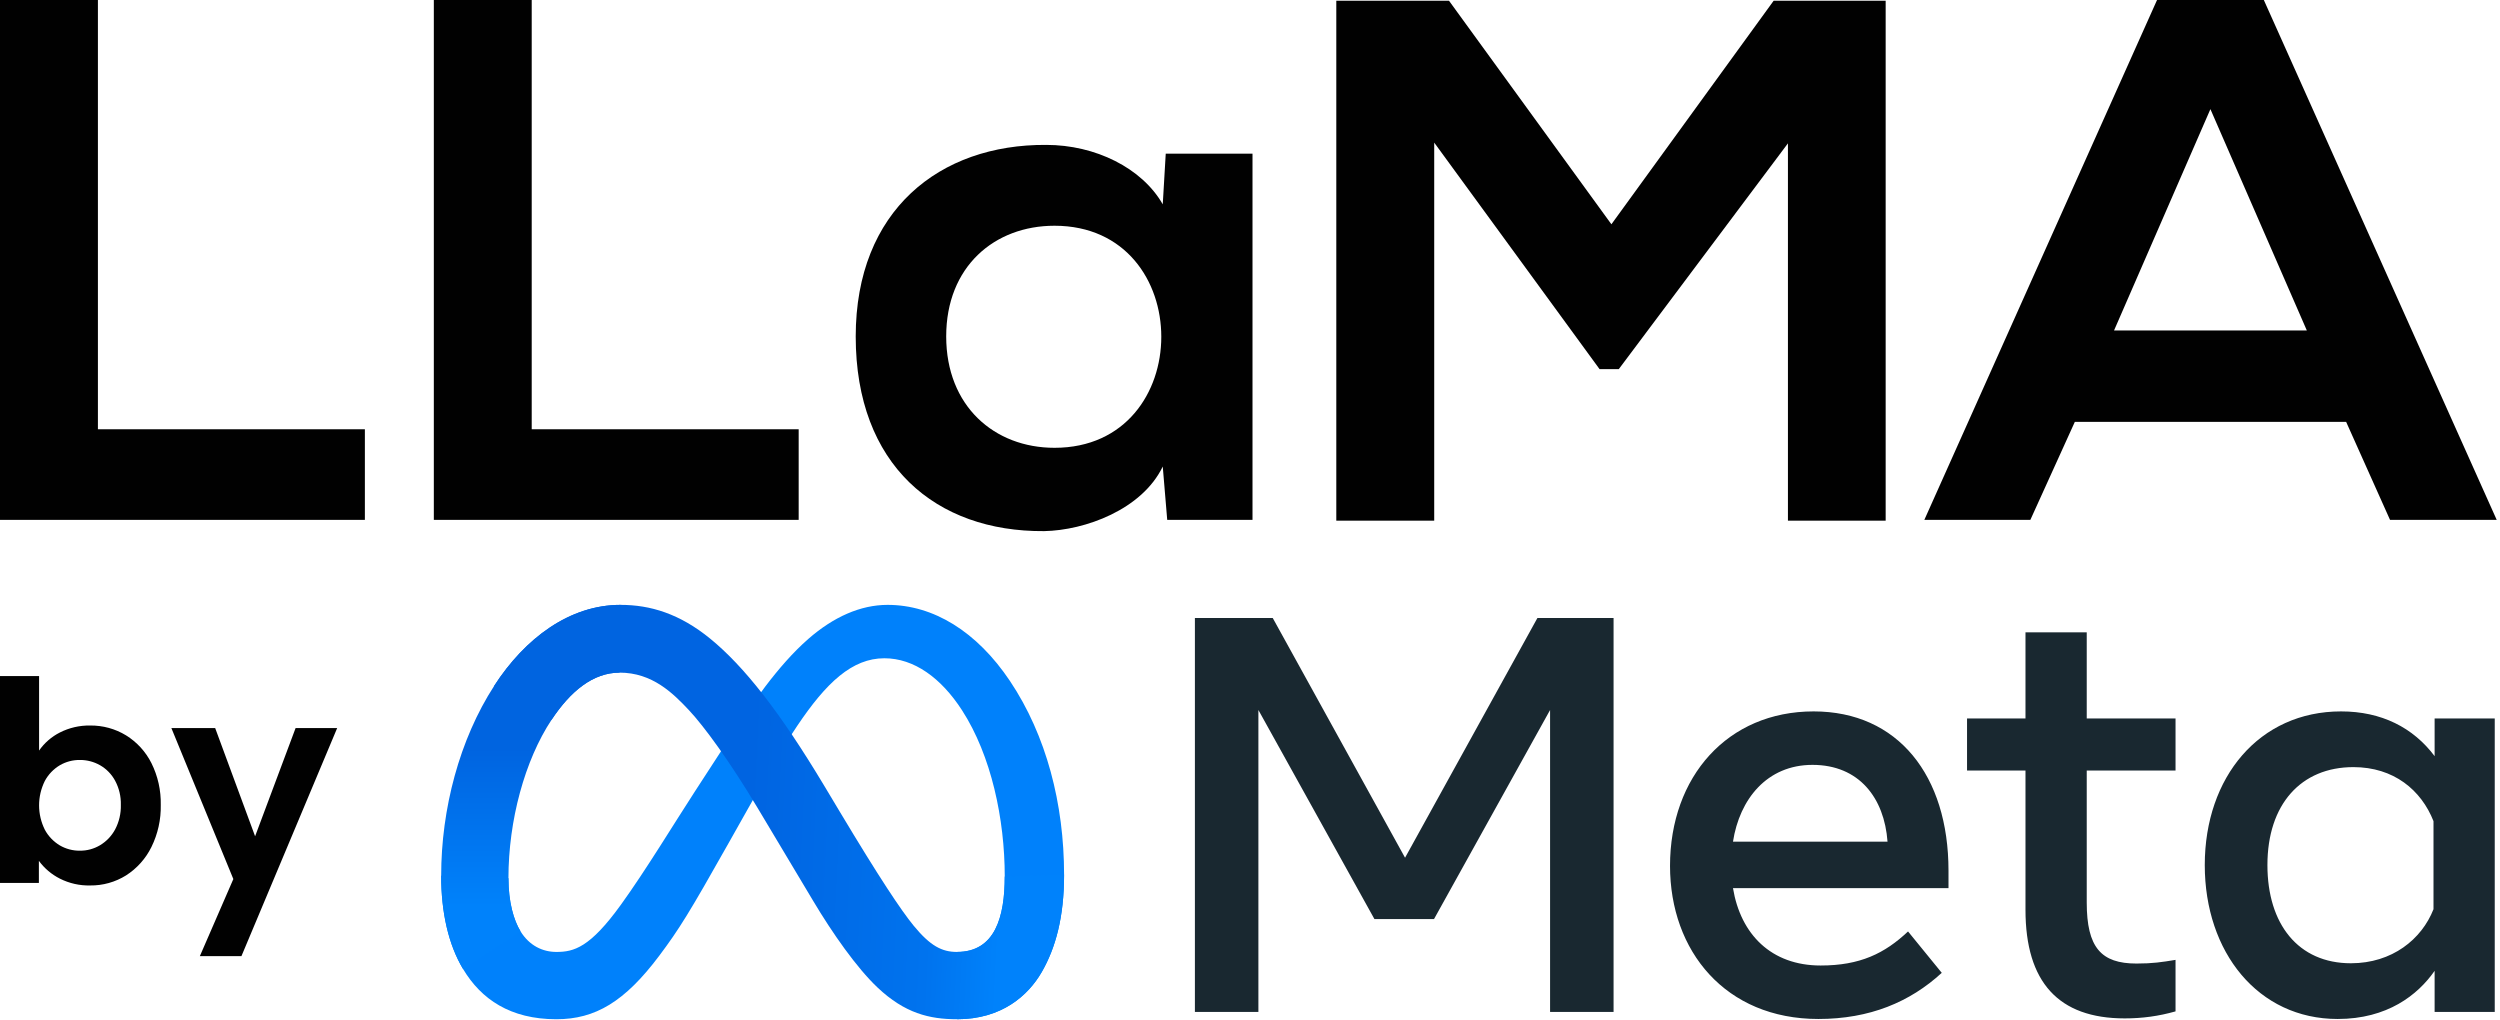
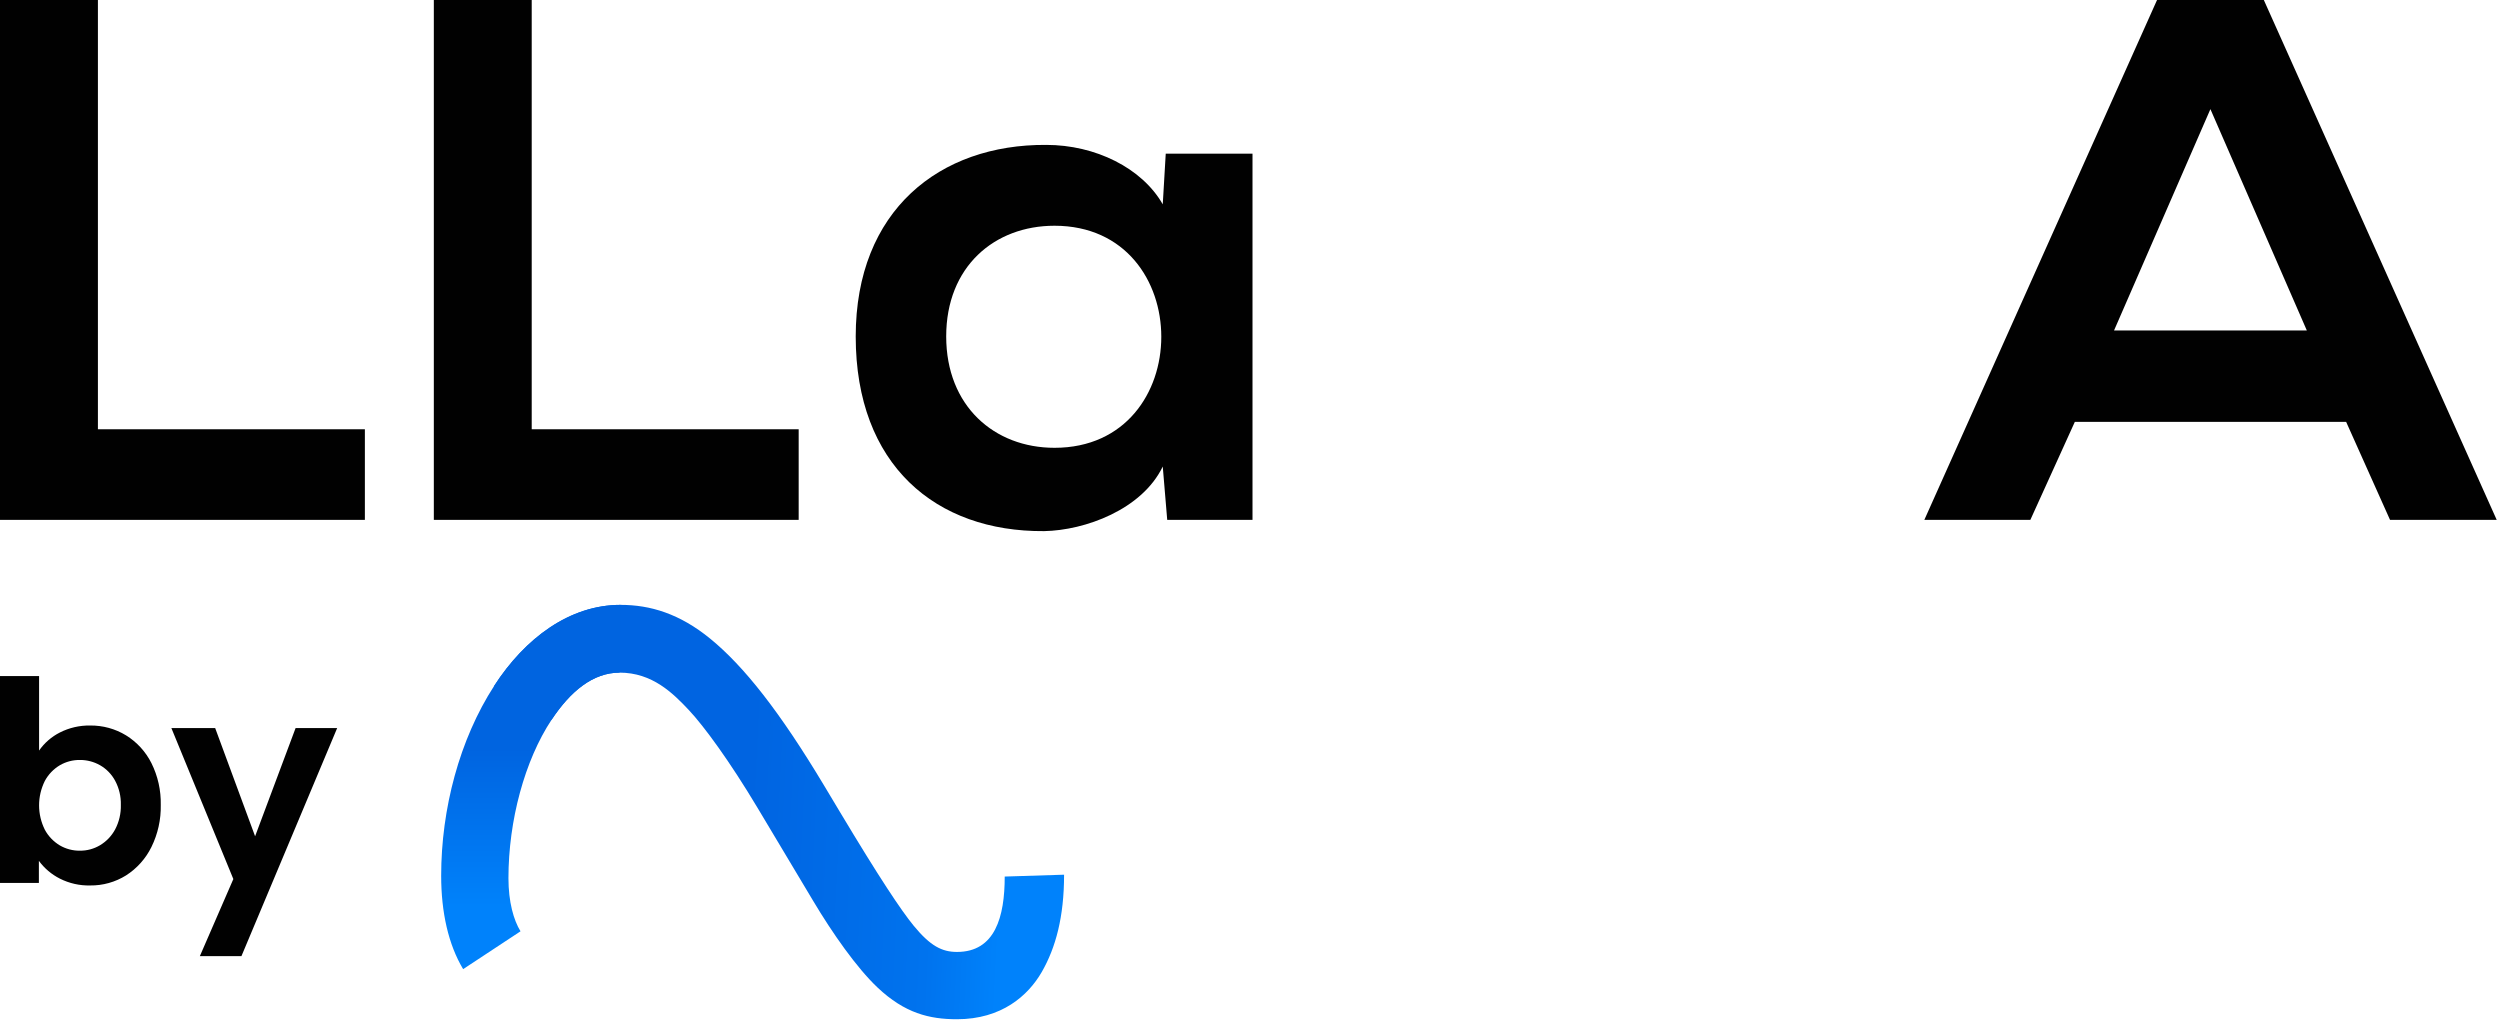
<svg xmlns="http://www.w3.org/2000/svg" width="98" height="40" viewBox="0 0 98 40" fill="none">
  <g clip-path="url(#clip0_52087_3200)">
    <g clip-path="url(#clip1_52087_3200)">
-       <path d="M19.931 34.423C19.931 35.356 20.136 36.073 20.404 36.507C20.754 37.075 21.277 37.316 21.811 37.316C22.498 37.316 23.128 37.145 24.34 35.465C25.312 34.119 26.456 32.23 27.227 31.045L28.531 29.038C29.437 27.644 30.486 26.095 31.688 25.044C32.67 24.187 33.728 23.711 34.794 23.711C36.583 23.711 38.288 24.749 39.592 26.697C41.019 28.829 41.712 31.516 41.712 34.288C41.712 35.936 41.388 37.147 40.836 38.104C40.303 39.029 39.263 39.954 37.515 39.954V37.316C39.012 37.316 39.386 35.938 39.386 34.361C39.386 32.115 38.862 29.621 37.71 27.84C36.892 26.576 35.833 25.804 34.667 25.804C33.406 25.804 32.391 26.756 31.251 28.454C30.644 29.357 30.022 30.456 29.323 31.697L28.554 33.062C27.008 35.806 26.617 36.431 25.844 37.463C24.49 39.269 23.333 39.954 21.811 39.954C20.005 39.954 18.862 39.17 18.155 37.99C17.578 37.028 17.294 35.766 17.294 34.328L19.931 34.423Z" fill="#0081FB" />
      <path d="M19.373 26.883C20.582 25.016 22.327 23.711 24.329 23.711C25.488 23.711 26.64 24.055 27.843 25.038C29.16 26.114 30.562 27.886 32.312 30.805L32.94 31.853C34.455 34.38 35.317 35.68 35.821 36.294C36.47 37.081 36.924 37.316 37.514 37.316C39.011 37.316 39.385 35.938 39.385 34.361L41.712 34.288C41.712 35.936 41.387 37.147 40.836 38.104C40.302 39.029 39.263 39.954 37.514 39.954C36.428 39.954 35.465 39.717 34.4 38.711C33.581 37.939 32.624 36.567 31.888 35.334L29.698 31.671C28.599 29.832 27.591 28.461 27.008 27.84C26.38 27.173 25.574 26.367 24.286 26.367C23.244 26.367 22.36 27.099 21.619 28.219L19.373 26.883Z" fill="url(#paint0_linear_52087_3200)" />
      <path d="M24.287 26.367C23.245 26.367 22.36 27.099 21.619 28.219C20.573 29.802 19.931 32.159 19.931 34.423C19.931 35.356 20.136 36.073 20.404 36.507L18.155 37.99C17.578 37.028 17.294 35.766 17.294 34.328C17.294 31.713 18.011 28.988 19.373 26.883C20.583 25.016 22.328 23.711 24.329 23.711L24.287 26.367Z" fill="url(#paint1_linear_52087_3200)" />
-       <path d="M46.84 24.225H49.891L55.078 33.623L60.267 24.225H63.252V39.668H60.763V27.832L56.213 36.028H53.878L49.329 27.832V39.668H46.84V24.225ZM71.05 29.983C69.265 29.983 68.19 31.328 67.933 32.994H73.991C73.866 31.278 72.877 29.983 71.05 29.983ZM65.465 33.943C65.465 30.438 67.727 27.887 71.093 27.887C74.404 27.887 76.381 30.405 76.381 34.13V34.815H67.933C68.233 36.627 69.433 37.848 71.369 37.848C72.914 37.848 73.879 37.376 74.795 36.513L76.117 38.135C74.871 39.282 73.287 39.944 71.281 39.944C67.637 39.944 65.465 37.283 65.465 33.943ZM79.399 30.204H77.108V28.163H79.399V24.788H81.8V28.163H85.281V30.204H81.8V35.377C81.8 37.143 82.364 37.771 83.75 37.771C84.383 37.771 84.745 37.716 85.281 37.627V39.646C84.614 39.835 83.977 39.921 83.287 39.921C80.695 39.921 79.399 38.503 79.399 35.663V30.204ZM95.393 32.189C94.911 30.969 93.835 30.071 92.254 30.071C90.199 30.071 88.883 31.531 88.883 33.91C88.883 36.229 90.094 37.76 92.155 37.76C93.775 37.76 94.932 36.816 95.393 35.641V32.189ZM97.794 39.668H95.437V38.057C94.778 39.005 93.579 39.944 91.637 39.944C88.514 39.944 86.427 37.325 86.427 33.91C86.427 30.462 88.564 27.887 91.769 27.887C93.354 27.887 94.597 28.521 95.437 29.641V28.163H97.794V39.668Z" fill="#192830" />
    </g>
    <path d="M2.347 28.714C2.715 28.527 3.123 28.433 3.535 28.44C4.03 28.435 4.518 28.568 4.941 28.826C5.367 29.09 5.711 29.466 5.936 29.914C6.189 30.423 6.314 30.985 6.302 31.553C6.314 32.125 6.188 32.691 5.936 33.203C5.712 33.658 5.368 34.043 4.941 34.316C4.519 34.579 4.032 34.716 3.535 34.71C3.123 34.72 2.715 34.628 2.347 34.442C2.022 34.278 1.74 34.039 1.524 33.745V34.611H0V26.502H1.532V29.422C1.741 29.122 2.021 28.879 2.347 28.714ZM4.513 30.605C4.377 30.351 4.172 30.14 3.922 29.997C3.68 29.86 3.407 29.788 3.129 29.791C2.855 29.788 2.585 29.859 2.347 29.997C2.098 30.145 1.893 30.359 1.756 30.615C1.609 30.912 1.532 31.238 1.532 31.569C1.532 31.9 1.609 32.226 1.756 32.523C1.893 32.779 2.098 32.992 2.347 33.141C2.585 33.279 2.855 33.35 3.129 33.347C3.408 33.35 3.683 33.276 3.922 33.133C4.171 32.984 4.375 32.77 4.513 32.514C4.669 32.218 4.746 31.886 4.737 31.551C4.746 31.222 4.669 30.896 4.513 30.605Z" fill="#010101" />
    <path d="M13.217 28.541L9.464 37.481H7.834L9.147 34.459L6.718 28.541H8.435L10 32.782L11.587 28.541H13.217Z" fill="#010101" />
    <path d="M3.838 0V16.827H14.303V20.379H0V0H3.838Z" fill="#010101" />
    <path d="M20.843 0V16.827H31.308V20.379H17.006V0H20.843Z" fill="#010101" />
    <path d="M45.697 6.024H49.098V20.379H45.755L45.58 18.288C44.767 19.977 42.529 20.791 40.929 20.82C36.684 20.851 33.544 18.23 33.544 13.191C33.544 8.243 36.838 5.651 41.015 5.68C42.934 5.68 44.767 6.583 45.58 8.01L45.697 6.024ZM37.091 13.187C37.091 15.923 38.981 17.554 41.337 17.554C46.918 17.554 46.918 8.849 41.337 8.849C38.981 8.849 37.091 10.453 37.091 13.187Z" fill="#010101" />
-     <path d="M70.087 5.619L63.457 14.469H62.702L56.221 5.59V20.409H52.383V0.029H56.801L63.167 8.792L69.527 0.029H73.918V20.409H70.087V5.619Z" fill="#010101" />
    <path d="M91.968 16.536H81.334L79.59 20.379H75.434L84.556 0H88.742L97.871 20.379H93.689L91.968 16.536ZM86.648 4.278L82.87 12.955H90.428L86.648 4.278Z" fill="#010101" />
  </g>
  <defs>
    <linearGradient id="paint0_linear_52087_3200" x1="22.473" y1="33.661" x2="39.287" y2="34.509" gradientUnits="userSpaceOnUse">
      <stop stop-color="#0064E1" />
      <stop offset="0.4" stop-color="#0064E1" />
      <stop offset="0.83" stop-color="#0073EE" />
      <stop offset="1" stop-color="#0082FB" />
    </linearGradient>
    <linearGradient id="paint1_linear_52087_3200" x1="21.115" y1="35.532" x2="21.115" y2="29.324" gradientUnits="userSpaceOnUse">
      <stop stop-color="#0082FB" />
      <stop offset="1" stop-color="#0064E0" />
    </linearGradient>
    <clipPath id="clip0_52087_3200">
      <rect width="98" height="40" fill="white" />
    </clipPath>
    <clipPath id="clip1_52087_3200">
      <rect width="80.5" height="16.243" fill="white" transform="translate(17.294 23.711)" />
    </clipPath>
  </defs>
</svg>